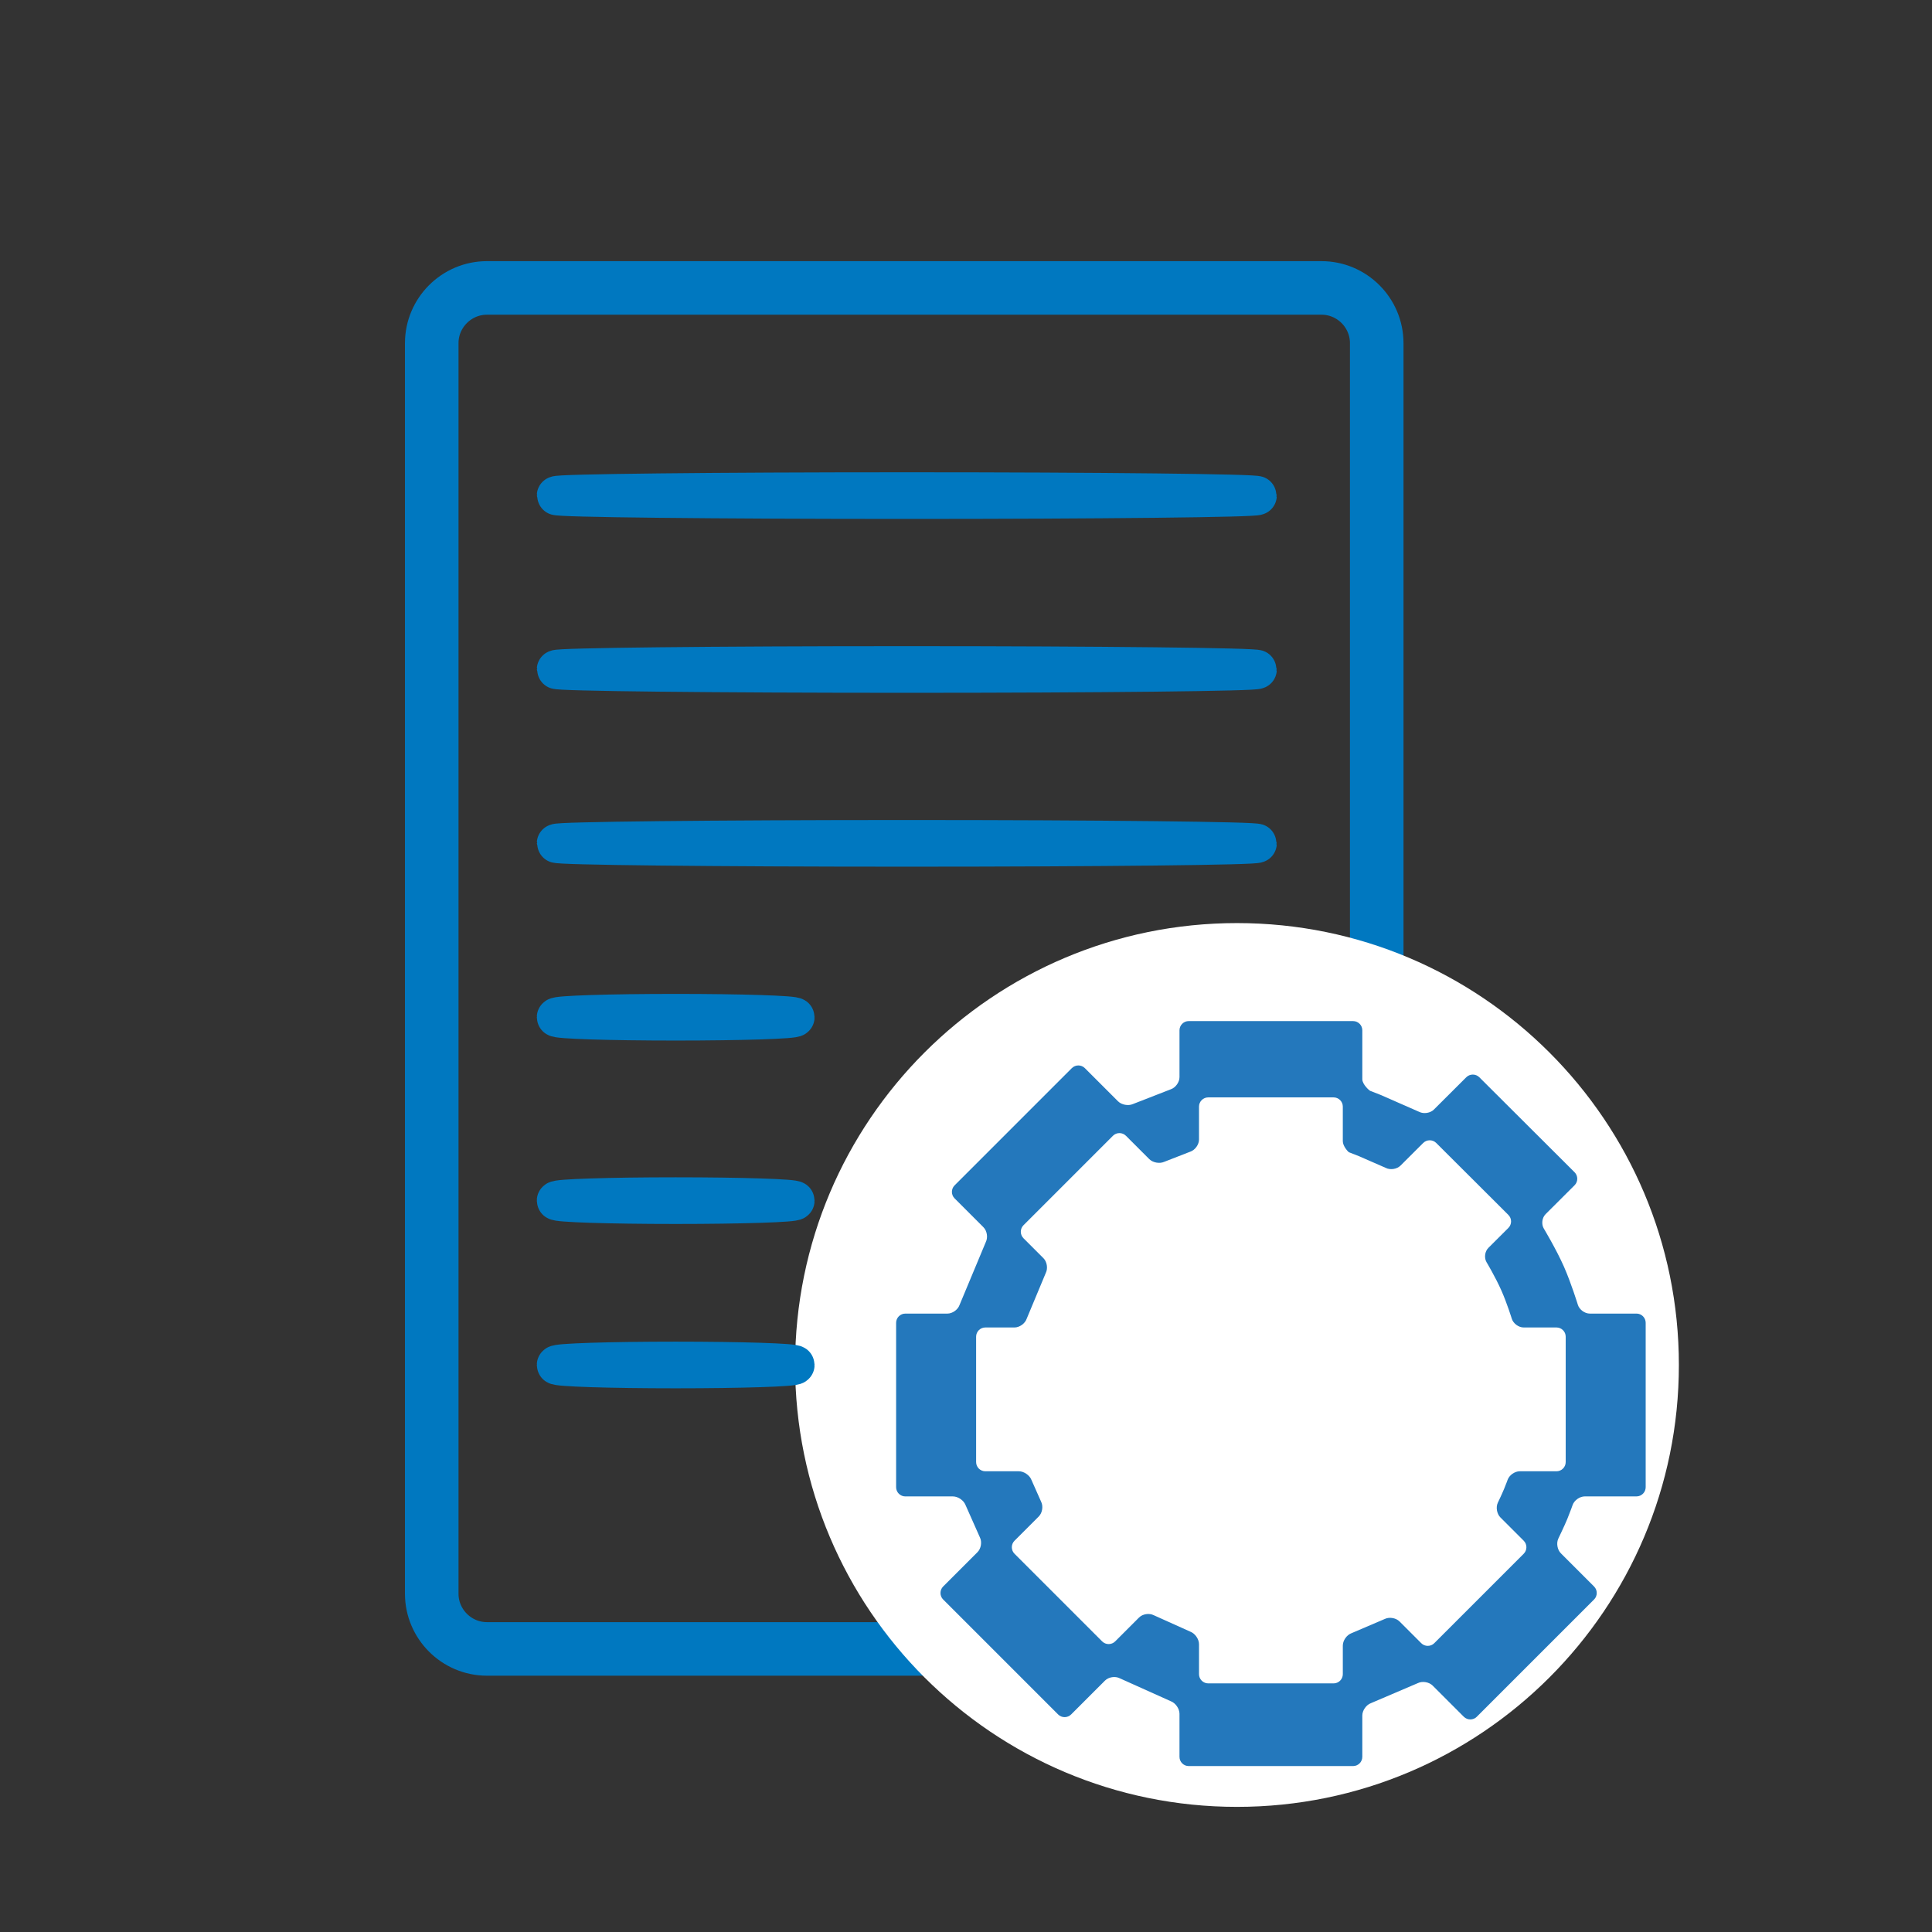
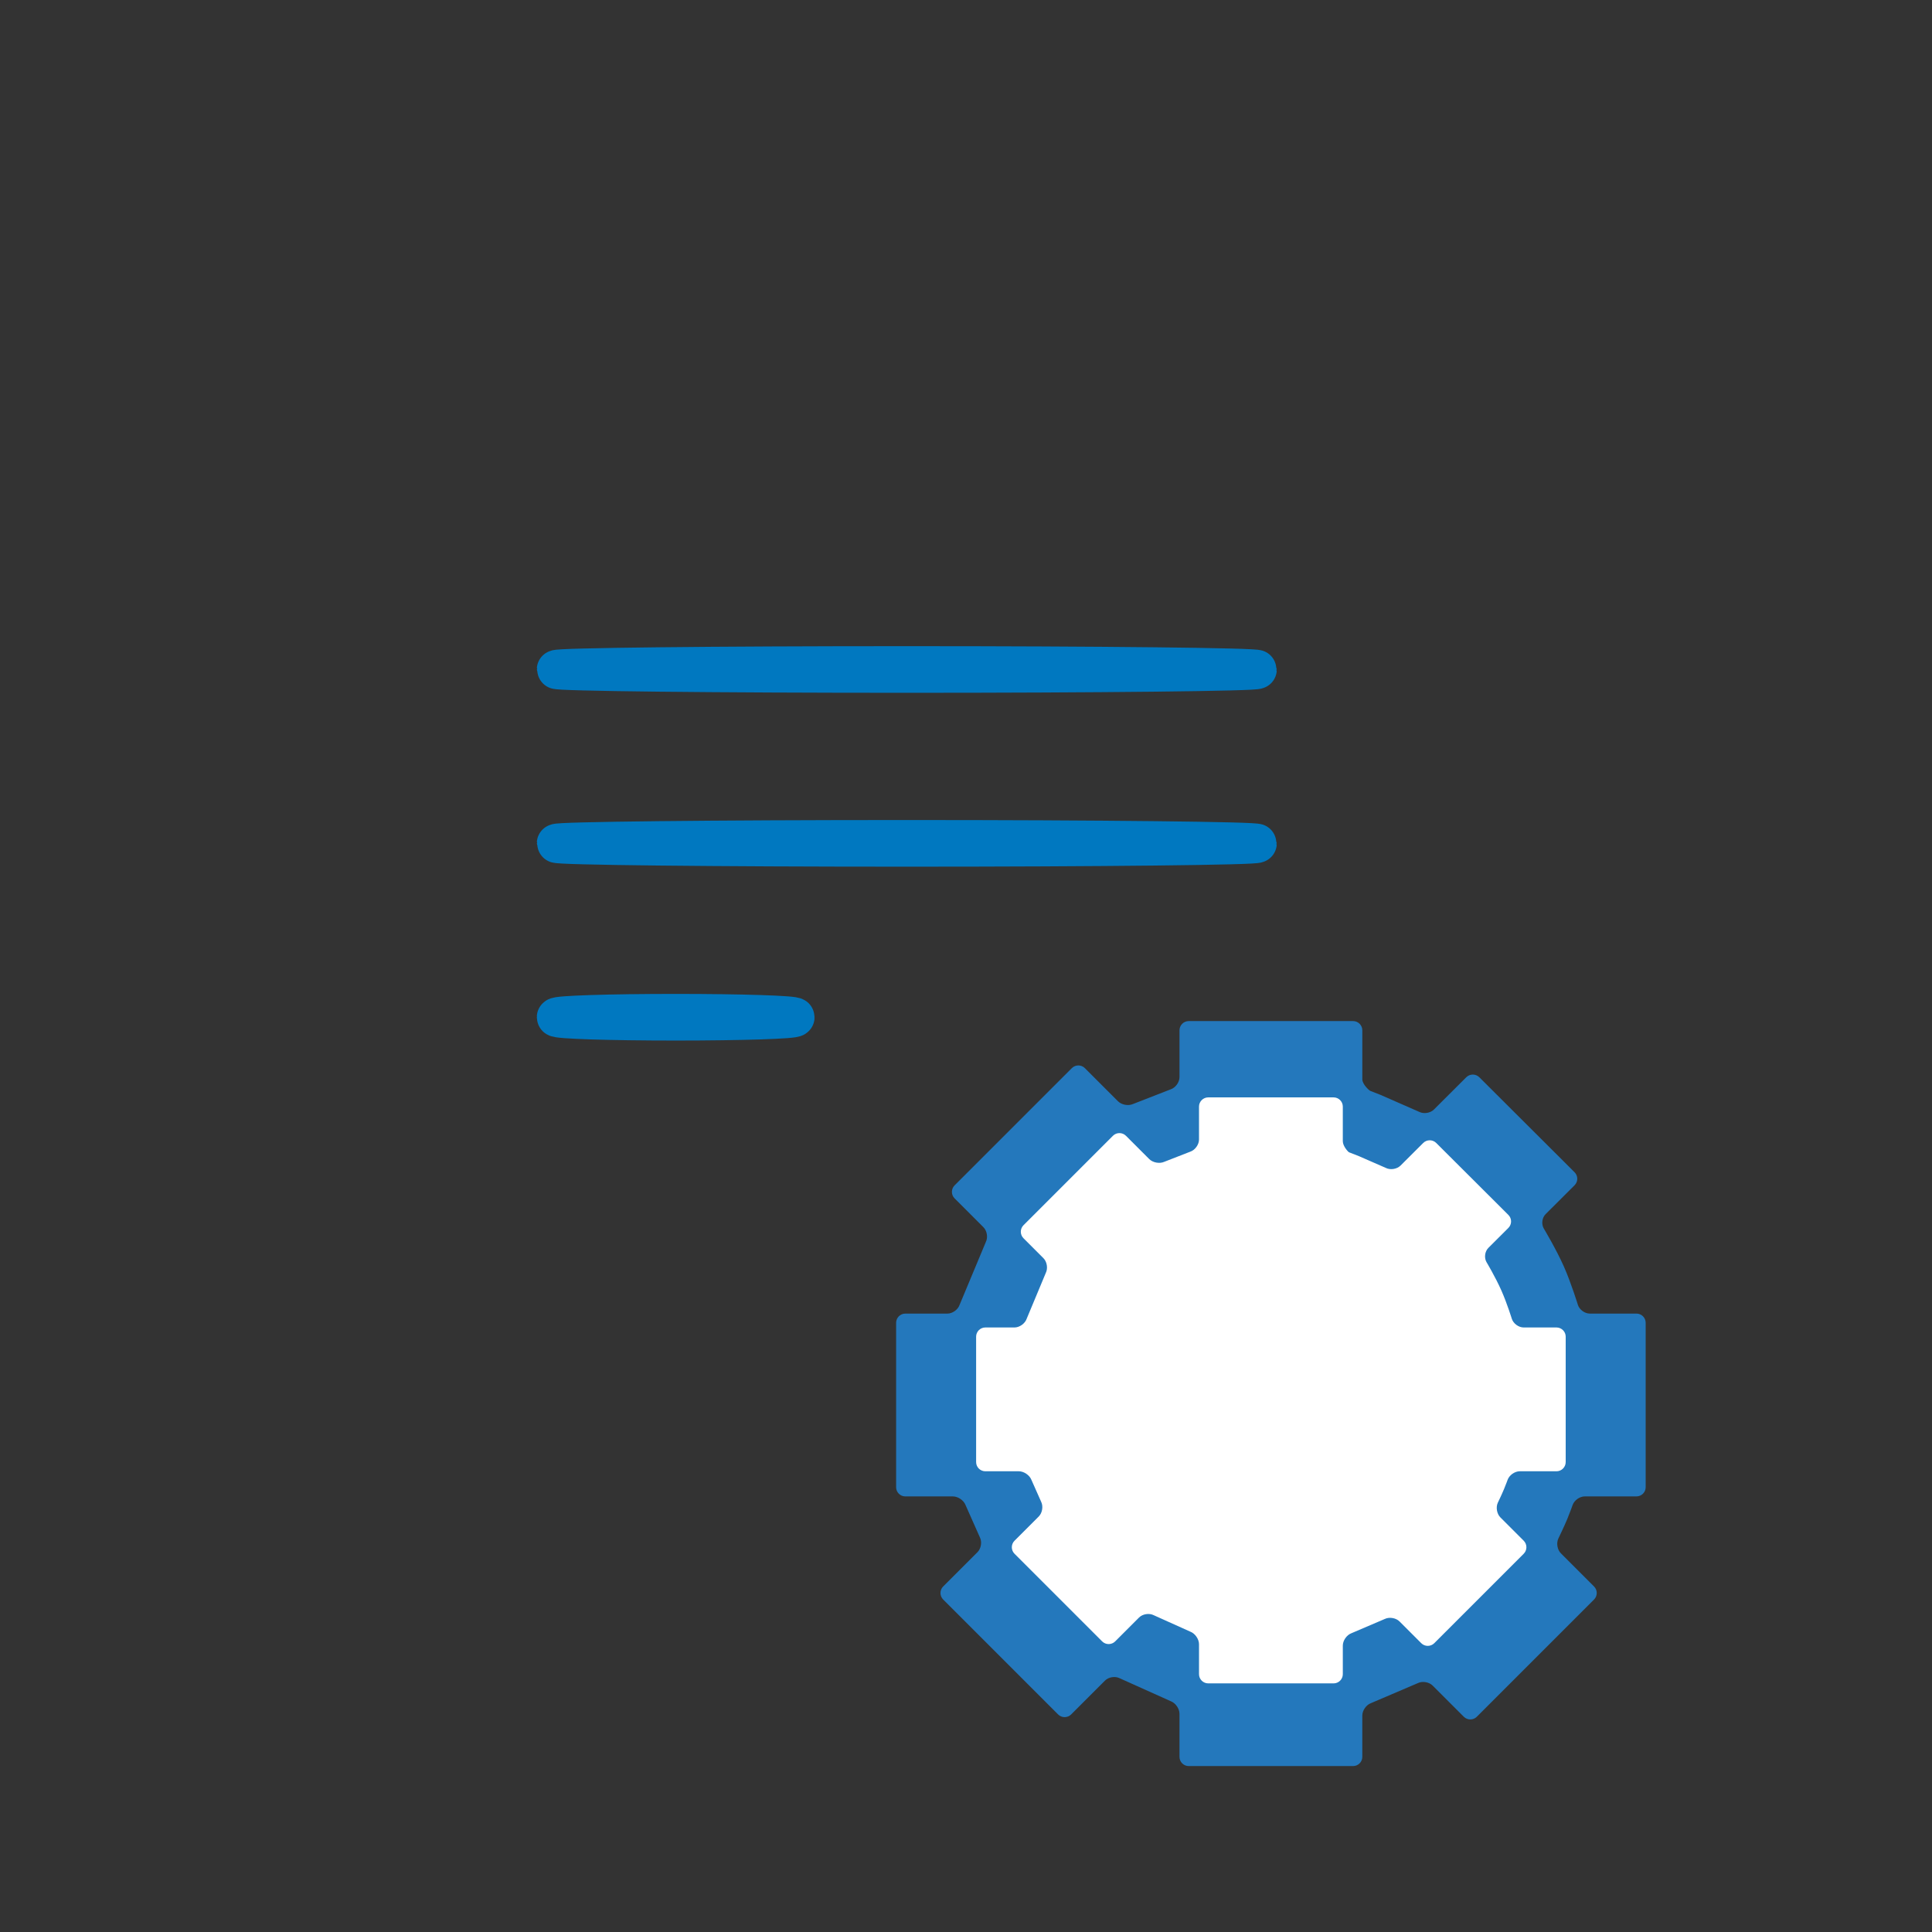
<svg xmlns="http://www.w3.org/2000/svg" version="1.1" width="120" height="120" viewBox="0 0 512 512">
  <rect x="0" y="0" width="512" height="512" fill="#333333" stroke="none" />
  <g id="icomoon-ignore">
</g>
-   <path fill="none" stroke="#0078c0" stroke-linejoin="miter" stroke-linecap="butt" stroke-miterlimit="10" stroke-width="14.192" d="M364.846 422.353c0 8.046-6.583 14.628-14.628 14.628h-221.175c-8.046 0-14.629-6.583-14.629-14.628v-331.42c0-8.046 6.583-14.629 14.629-14.629h221.175c8.046 0 14.628 6.583 14.628 14.629z" />
-   <path fill="none" stroke="#0078c0" stroke-linejoin="miter" stroke-linecap="butt" stroke-miterlimit="10" stroke-width="10.321" d="M333.201 131.341c0 0.564-41.589 1.021-92.892 1.021s-92.892-0.458-92.892-1.021c0-0.564 41.589-1.021 92.892-1.021s92.892 0.458 92.892 1.021z" />
  <path fill="none" stroke="#0078c0" stroke-linejoin="miter" stroke-linecap="butt" stroke-miterlimit="10" stroke-width="10.321" d="M333.201 177.419c0 0.564-41.589 1.021-92.892 1.021s-92.892-0.458-92.892-1.021c0-0.564 41.589-1.021 92.892-1.021s92.892 0.458 92.892 1.021z" />
  <path fill="none" stroke="#0078c0" stroke-linejoin="miter" stroke-linecap="butt" stroke-miterlimit="10" stroke-width="10.321" d="M333.201 223.498c0 0.564-41.589 1.021-92.892 1.021s-92.892-0.458-92.892-1.021c0-0.564 41.589-1.021 92.892-1.021s92.892 0.458 92.892 1.021z" />
-   <path fill="#fff" d="M444.92 361.733c0 64.676-52.43 117.107-117.107 117.107s-117.107-52.43-117.107-117.107c0-64.677 52.431-117.107 117.107-117.107s117.107 52.431 117.107 117.107z" />
-   <path fill="none" stroke="#0078c0" stroke-linejoin="miter" stroke-linecap="butt" stroke-miterlimit="10" stroke-width="10.321" d="M210.707 361.733c0 0.563-14.167 1.021-31.644 1.021s-31.644-0.457-31.644-1.021c0-0.563 14.167-1.021 31.644-1.021s31.644 0.457 31.644 1.021z" />
-   <path fill="none" stroke="#0078c0" stroke-linejoin="miter" stroke-linecap="butt" stroke-miterlimit="10" stroke-width="10.321" d="M210.707 318.18c0 0.563-14.167 1.021-31.644 1.021s-31.644-0.457-31.644-1.021c0-0.563 14.167-1.021 31.644-1.021s31.644 0.457 31.644 1.021z" />
  <path fill="none" stroke="#0078c0" stroke-linejoin="miter" stroke-linecap="butt" stroke-miterlimit="10" stroke-width="10.321" d="M210.707 269.577c0 0.563-14.167 1.021-31.644 1.021s-31.644-0.457-31.644-1.021c0-0.563 14.167-1.021 31.644-1.021s31.644 0.457 31.644 1.021z" />
  <path fill="#2478bc" d="M416.751 398.866c0.438-1.268 1.893-2.304 3.234-2.304h13.699c1.341 0 2.438-1.098 2.438-2.438v-43.572c0-1.341-1.096-2.438-2.438-2.438h-12.381c-1.341 0-2.76-1.050-3.154-2.331 0 0-1.767-5.757-3.694-10.116-2.024-4.58-5.329-10.087-5.329-10.087-0.69-1.15-0.478-2.866 0.471-3.813l7.682-7.661c0.95-0.947 0.95-2.497 0-3.444l-25.245-25.178c-0.95-0.947-2.503-0.947-3.452 0l-8.576 8.553c-0.95 0.947-2.705 1.226-3.901 0.618l-10.244-4.496c-1.245-0.498-2.476-0.978-2.735-1.067s-2.099-1.736-2.099-3.077v-12.978c0-1.341-1.096-2.438-2.438-2.438h-43.572c-1.341 0-2.438 1.098-2.438 2.438v12.42c0 1.341-1.040 2.789-2.31 3.219l-10.033 3.909c-1.226 0.546-3.003 0.215-3.952-0.733l-8.787-8.787c-0.948-0.948-2.5-0.948-3.448 0l-31.071 31.072c-0.948 0.948-0.948 2.5 0 3.448l7.649 7.649c0.948 0.948 1.233 2.705 0.632 3.904l-6.958 16.673c-0.435 1.269-1.886 2.307-3.227 2.307h-11.152c-1.341 0-2.439 1.096-2.439 2.438v43.572c0 1.341 1.097 2.438 2.439 2.438h12.615c1.341 0 2.841 1.020 3.333 2.267l3.817 8.594c0.601 1.199 0.315 2.956-0.633 3.904l-9.105 9.105c-0.948 0.948-0.948 2.5 0 3.448l30.466 30.465c0.948 0.949 2.5 0.949 3.448 0l8.981-8.981c0.948-0.948 2.7-1.223 3.893-0.611l13.567 6.099c1.252 0.483 2.275 1.976 2.275 3.317v11.414c0 1.341 1.096 2.438 2.438 2.438h43.572c1.341 0 2.438-1.098 2.438-2.438v-10.954c0-1.341 1.029-2.817 2.288-3.279l12.433-5.313c1.204-0.59 2.965-0.296 3.913 0.651l8.264 8.264c0.948 0.949 2.5 0.949 3.448 0l31.072-31.070c0.948-0.949 0.948-2.5 0-3.448l-8.796-8.796c-0.949-0.949-1.248-2.713-0.666-3.921 0 0 1.655-3.435 2.366-5.171 0.836-2.042 1.401-3.678 1.401-3.678z" />
  <path fill="#fff" d="M399.519 392.207c0.438-1.268 1.893-2.304 3.234-2.304h9.735c1.341 0 2.438-1.098 2.438-2.438v-33.232c0-1.341-1.096-2.438-2.438-2.438h-8.698c-1.341 0-2.76-1.048-3.154-2.331 0 0-1.237-4.031-2.752-7.459-1.593-3.603-3.925-7.489-3.925-7.489-0.69-1.15-0.478-2.865 0.472-3.812l5.305-5.291c0.95-0.947 0.95-2.497 0-3.444l-19.121-19.070c-0.949-0.947-2.503-0.947-3.452 0l-6.009 5.993c-0.95 0.947-2.704 1.226-3.899 0.618l-7.111-3.108c-1.245-0.497-2.43-0.962-2.635-1.031s-1.651-1.601-1.651-2.942v-9.168c0-1.341-1.096-2.438-2.438-2.438h-33.233c-1.341 0-2.438 1.098-2.438 2.438v8.728c0 1.341-1.040 2.79-2.31 3.219l-6.923 2.697c-1.226 0.546-3.005 0.215-3.952-0.733l-6.176-6.175c-0.948-0.949-2.5-0.949-3.447 0l-23.704 23.704c-0.948 0.949-0.948 2.5 0 3.448l5.281 5.281c0.948 0.949 1.233 2.705 0.632 3.904l-5.070 12.156c-0.435 1.269-1.886 2.307-3.227 2.307h-7.731c-1.341 0-2.438 1.098-2.438 2.438v33.232c0 1.341 1.098 2.438 2.438 2.438h8.882c1.341 0 2.841 1.020 3.333 2.267l2.579 5.811c0.599 1.199 0.315 2.956-0.633 3.904l-6.426 6.426c-0.949 0.948-0.949 2.5 0 3.448l23.228 23.228c0.948 0.948 2.5 0.948 3.447 0l6.329-6.329c0.948-0.948 2.7-1.222 3.893-0.611l9.723 4.373c1.252 0.483 2.275 1.976 2.275 3.317v7.938c0 1.341 1.096 2.438 2.438 2.438h33.233c1.341 0 2.438-1.098 2.438-2.438v-7.576c0-1.341 1.029-2.817 2.288-3.279l8.824-3.771c1.204-0.591 2.965-0.298 3.913 0.65l5.764 5.764c0.948 0.949 2.5 0.949 3.448 0l23.704-23.704c0.949-0.949 0.949-2.5 0-3.448l-6.183-6.183c-0.949-0.948-1.248-2.712-0.666-3.921 0 0 1.076-2.232 1.635-3.598 0.658-1.606 0.933-2.402 0.933-2.402z" />
</svg>